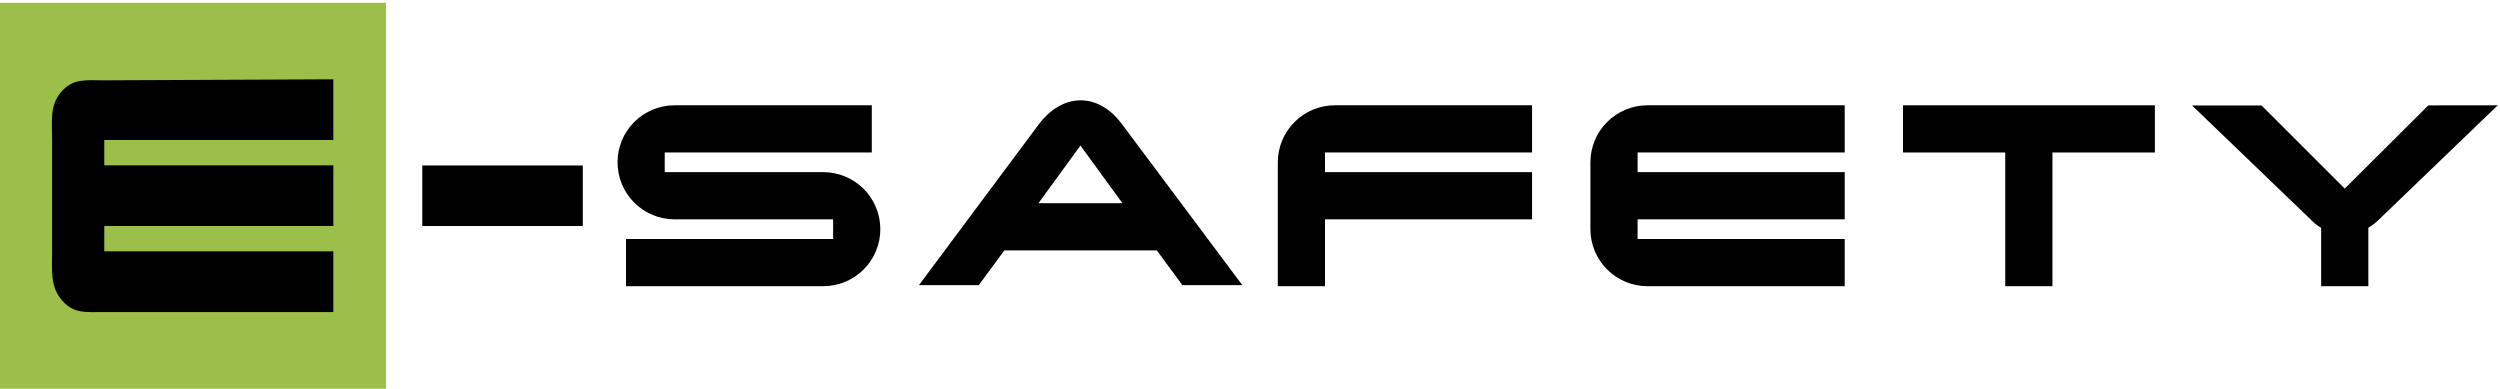
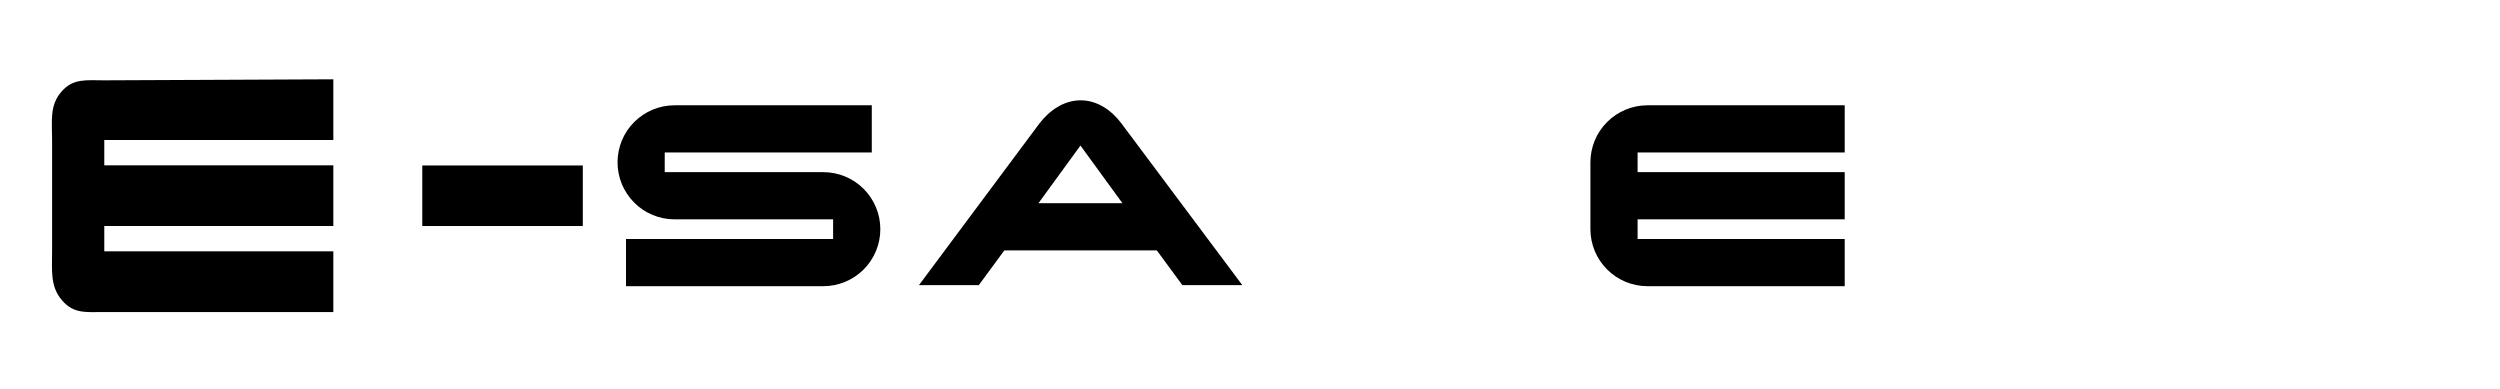
<svg xmlns="http://www.w3.org/2000/svg" width="623" height="97" viewBox="0 0 623 97" fill="none">
  <g clip-path="url(#clip0_1_2)">
    <path d="M205.17 71.32H156V59.56H207.61V54.66H168.1C164.331 54.66 160.717 53.163 158.052 50.498C155.387 47.833 153.89 44.219 153.89 40.45C153.89 36.681 155.387 33.067 158.052 30.402C160.717 27.737 164.331 26.24 168.1 26.24H217.25V38H165.65V42.9H205.17C208.939 42.9 212.553 44.397 215.218 47.062C217.883 49.727 219.38 53.341 219.38 57.11C219.38 60.879 217.883 64.493 215.218 67.158C212.553 69.823 208.939 71.32 205.17 71.32Z" fill="black" />
    <path d="M309.59 71.06H294.65L288.28 62.4H250.28L243.91 71.06H229L259 30.8C261.45 27.62 265 25 269.29 25C273.58 25 277.12 27.62 279.49 30.8L309.59 71.06ZM279.71 50.64L269.25 36.27L258.78 50.64H279.71Z" fill="black" />
-     <path d="M381.79 54.66H330.19V71.32H318.43V40.45C318.432 36.682 319.93 33.069 322.595 30.405C325.259 27.741 328.872 26.243 332.64 26.24H381.79V38H330.19V42.9H381.79V54.66Z" fill="black" />
    <path d="M459.7 71.32H410.54C406.772 71.317 403.159 69.819 400.495 67.155C397.83 64.491 396.333 60.878 396.33 57.11V40.45C396.333 36.682 397.83 33.069 400.495 30.405C403.159 27.741 406.772 26.243 410.54 26.24H459.7V38H408.09V42.9H459.7V54.66H408.09V59.56H459.7V71.32Z" fill="black" />
-     <path d="M537 38H511.47V71.32H499.71V38H474.23V26.24H537V38Z" fill="black" />
-     <path d="M622.44 26.24L592.8 54.74C592.022 55.519 591.145 56.192 590.19 56.74V71.32H578.43V56.78C577.499 56.233 576.647 55.56 575.9 54.78L546.26 26.28H563.57L584.31 47L605.13 26.26L622.44 26.24Z" fill="black" />
-     <path d="M96.18 0.69H-6.10352e-05V96.87H96.18V0.69Z" fill="#9CBF49" />
    <path d="M83.067 77.761H25.988C21.355 77.761 18.378 78.243 15.432 74.815C12.485 71.387 12.985 67.478 12.982 62.63L12.982 34.891C12.985 30.044 12.33 26.312 15.277 22.884C18.223 19.456 21.465 20.018 25.988 20.018L83.067 19.761V34.891H25.988V41.196H83.067V56.326H25.988V62.63H83.067V77.761Z" fill="black" />
    <path d="M145.234 41.236H105.234V56.324H145.234V41.236Z" fill="black" />
  </g>
  <defs>
    <clipPath id="clip0_1_2">
      <rect width="623" height="97" fill="white" />
    </clipPath>
  </defs>
</svg>